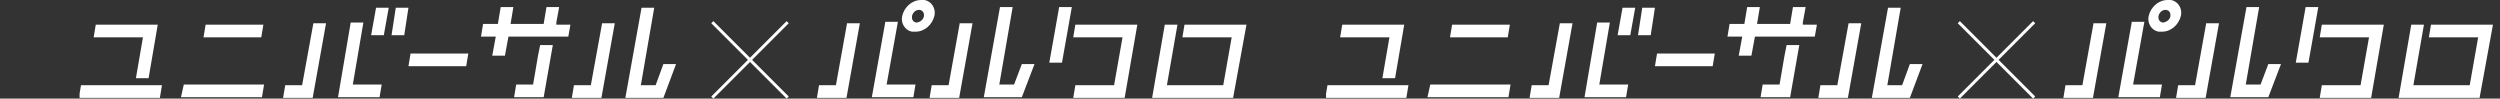
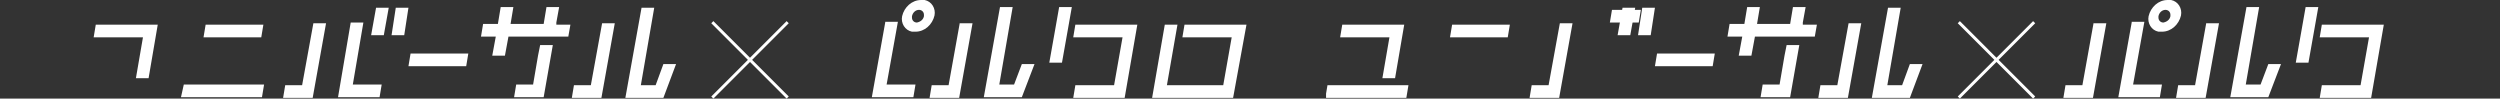
<svg xmlns="http://www.w3.org/2000/svg" xmlns:xlink="http://www.w3.org/1999/xlink" version="1.1" id="レイヤー_1" x="0px" y="0px" viewBox="0 0 355 14" style="enable-background:new 0 0 355 14;" xml:space="preserve">
  <rect x="0" y="0" width="355" height="14" fill="#333333" stroke="none" />
  <style type="text/css">
	.st0{clip-path:url(#SVGID_00000117655406719926973610000002578152288019513757_);}
	.st1{fill:#FFFFFF;}
	.st2{clip-path:url(#SVGID_00000135692070929321563490000004228662822619661980_);}
	.st3{clip-path:url(#SVGID_00000065792155811982699120000002972007433551772552_);}
</style>
  <g>
    <defs>
      <rect id="SVGID_1_" x="11.3" width="410.7" height="14" />
    </defs>
    <clipPath id="SVGID_00000163754293160800602090000014991000288138406030_">
      <use xlink:href="#SVGID_1_" style="overflow:visible;" />
    </clipPath>
    <g id="リピートグリッド_13" style="clip-path:url(#SVGID_00000163754293160800602090000014991000288138406030_);">
      <g id="グループ_68" transform="translate(0)">
        <path id="パス_107" class="st1" d="M136.3,3.2l-1.6,8.9h-2.4l-0.3,1.8h4.2l1.9-10.6H136.3z" />
        <path id="パス_108" class="st1" d="M142,1l-2.3,12.8h5.4l1.8-4.7l-1.8,0l-1.1,2.9h-2.1l1.9-11H142z" />
-         <path id="パス_109" class="st1" d="M120.3,3.2l-1.6,8.9h-2.4l-0.3,1.8h4.2l1.9-10.6H120.3z" />
        <path id="パス_110" class="st1" d="M125.7,3.2l-1.9,10.6h5.9l0.3-1.8h-4.1l1.6-8.9H125.7z" />
        <g id="グループ_43" transform="translate(0 0)">
          <g>
            <defs>
              <rect id="SVGID_00000116931891820148999670000011885487339277657998_" x="11.3" width="165.7" height="14" />
            </defs>
            <clipPath id="SVGID_00000103250334869012257910000006809500036913015940_">
              <use xlink:href="#SVGID_00000116931891820148999670000011885487339277657998_" style="overflow:visible;" />
            </clipPath>
            <g id="グループ_42" style="clip-path:url(#SVGID_00000103250334869012257910000006809500036913015940_);">
              <path id="パス_111" class="st1" d="M130,4.5c1.3,0,2.4-1,2.7-2.3c0.2-1-0.4-2-1.4-2.2c-0.2,0-0.3-0.1-0.5,0        c-1.3,0-2.4,1-2.7,2.3c-0.2,1,0.4,2,1.4,2.2C129.6,4.5,129.8,4.5,130,4.5 M130.5,1.4c0.4,0,0.7,0.3,0.7,0.7c0,0.1,0,0.1,0,0.2        c-0.1,0.5-0.5,0.8-1,0.9c-0.4,0-0.7-0.3-0.7-0.7c0-0.1,0-0.1,0-0.2C129.6,1.8,130,1.4,130.5,1.4" />
              <path id="パス_112" class="st1" d="M149.8,4.4L149,8.9h1.8l0.8-4.5l0.6-3.4h-1.8L149.8,4.4z" />
              <path id="パス_113" class="st1" d="M152.4,5.3h7l-1.2,6.8h-5.5l-0.3,1.8h7.3l1.8-10.4h-8.8L152.4,5.3z" />
              <path id="パス_114" class="st1" d="M168.2,3.5l-0.3,1.8h7l-1.2,6.8h-8l1.5-8.6h-1.8l-1.8,10.4h11.5L177,3.5L168.2,3.5z" />
              <path id="パス_115" class="st1" d="M83.9,12.1h-2.4l-0.3,1.8h4.2l1.9-10.6h-1.8L83.9,12.1z" />
              <path id="パス_116" class="st1" d="M93.1,12.1H91l1.9-11h-1.8l-2.3,12.8h5.4L96,9.1l-1.8,0L93.1,12.1z" />
              <path id="パス_117" class="st1" d="M42.9,12.1h-2.4l-0.3,1.8h4.2l1.9-10.6h-1.8L42.9,12.1z" />
              <path id="パス_118" class="st1" d="M51.6,3.2h-1.8L48,13.8h5.9l0.3-1.8h-4.1L51.6,3.2z" />
              <path id="パス_119" class="st1" d="M25.7,13.8h11.5l0.3-1.8H26.1L25.7,13.8z" />
              <path id="パス_120" class="st1" d="M19.3,11.1h1.8l1.3-7.6h-8.8l-0.3,1.8h7L19.3,11.1z" />
-               <path id="パス_121" class="st1" d="M20.9,12.1h-1.8l0,0h-7.6l-0.3,1.8h11.5l0.3-1.8L20.9,12.1L20.9,12.1z" />
              <path id="パス_122" class="st1" d="M37.4,3.5h-8.2l-0.3,1.8h8.2L37.4,3.5z" />
              <path id="パス_123" class="st1" d="M58,9.4h8.2l0.3-1.8h-8.2L58,9.4z" />
              <path id="パス_124" class="st1" d="M52.7,5h1.8l0.7-3.9h-1.8L52.7,5z" />
              <path id="パス_125" class="st1" d="M56.2,1.1L55.6,5h1.8L58,1.1L56.2,1.1z" />
              <path id="パス_126" class="st1" d="M76.4,7.9L76.4,7.9l-0.7,4.1h-2.4L73,13.8h4.2l1.3-7.4h-1.8L76.4,7.9z" />
              <path id="パス_127" class="st1" d="M79,3.2L79,3.2L79.4,1h-1.8l-0.4,2.4h-4.7L72.9,1h-1.8l-0.4,2.4h-2.1l-0.3,1.8h2.1        l-0.5,2.7h1.8l0.5-2.7h8.5L81,3.5h-2L79,3.2z" />
              <path id="パス_128" class="st1" d="M111.7,3l-5.2,5.2L101.3,3L101,3.3l5.2,5.2l-5.2,5.2l0.3,0.3l5.2-5.2l5.2,5.2l0.3-0.3        l-5.2-5.2l5.2-5.2L111.7,3z" />
            </g>
          </g>
        </g>
      </g>
      <g id="グループ_68-2" transform="translate(177)">
        <path id="パス_107-2" class="st1" d="M136.3,3.2l-1.6,8.9h-2.4l-0.3,1.8h4.2l1.9-10.6H136.3z" />
        <path id="パス_108-2" class="st1" d="M142,1l-2.3,12.8h5.4l1.8-4.7l-1.8,0l-1.1,2.9h-2.1l1.9-11H142z" />
        <path id="パス_109-2" class="st1" d="M120.3,3.2l-1.6,8.9h-2.4l-0.3,1.8h4.2l1.9-10.6H120.3z" />
        <path id="パス_110-2" class="st1" d="M125.7,3.2l-1.9,10.6h5.9l0.3-1.8h-4.1l1.6-8.9H125.7z" />
        <g id="グループ_43-2" transform="translate(0 0)">
          <g>
            <defs>
              <rect id="SVGID_00000072983123692042608460000004072101647017120676_" x="11.3" width="165.7" height="14" />
            </defs>
            <clipPath id="SVGID_00000098913754119400953560000014119820946311506597_">
              <use xlink:href="#SVGID_00000072983123692042608460000004072101647017120676_" style="overflow:visible;" />
            </clipPath>
            <g id="グループ_42-2" style="clip-path:url(#SVGID_00000098913754119400953560000014119820946311506597_);">
              <path id="パス_111-2" class="st1" d="M130,4.5c1.3,0,2.4-1,2.7-2.3c0.2-1-0.4-2-1.4-2.2c-0.2,0-0.3-0.1-0.5,0        c-1.3,0-2.4,1-2.7,2.3c-0.2,1,0.4,2,1.4,2.2C129.6,4.5,129.8,4.5,130,4.5 M130.5,1.4c0.4,0,0.7,0.3,0.7,0.7c0,0.1,0,0.1,0,0.2        c-0.1,0.5-0.5,0.8-1,0.9c-0.4,0-0.7-0.3-0.7-0.7c0-0.1,0-0.1,0-0.2C129.6,1.8,130,1.4,130.5,1.4" />
              <path id="パス_112-2" class="st1" d="M149.8,4.4L149,8.9h1.8l0.8-4.5l0.6-3.4h-1.8L149.8,4.4z" />
              <path id="パス_113-2" class="st1" d="M152.4,5.3h7l-1.2,6.8h-5.5l-0.3,1.8h7.3l1.8-10.4h-8.8L152.4,5.3z" />
-               <path id="パス_114-2" class="st1" d="M168.2,3.5l-0.3,1.8h7l-1.2,6.8h-8l1.5-8.6h-1.8l-1.8,10.4h11.5L177,3.5L168.2,3.5z" />
              <path id="パス_115-2" class="st1" d="M83.9,12.1h-2.4l-0.3,1.8h4.2l1.9-10.6h-1.8L83.9,12.1z" />
              <path id="パス_116-2" class="st1" d="M93.1,12.1H91l1.9-11h-1.8l-2.3,12.8h5.4L96,9.1l-1.8,0L93.1,12.1z" />
              <path id="パス_117-2" class="st1" d="M42.9,12.1h-2.4l-0.3,1.8h4.2l1.9-10.6h-1.8L42.9,12.1z" />
-               <path id="パス_118-2" class="st1" d="M51.6,3.2h-1.8L48,13.8h5.9l0.3-1.8h-4.1L51.6,3.2z" />
-               <path id="パス_119-2" class="st1" d="M25.7,13.8h11.5l0.3-1.8H26.1L25.7,13.8z" />
+               <path id="パス_118-2" class="st1" d="M51.6,3.2h-1.8h5.9l0.3-1.8h-4.1L51.6,3.2z" />
              <path id="パス_120-2" class="st1" d="M19.3,11.1h1.8l1.3-7.6h-8.8l-0.3,1.8h7L19.3,11.1z" />
              <path id="パス_121-2" class="st1" d="M20.9,12.1h-1.8l0,0h-7.6l-0.3,1.8h11.5l0.3-1.8L20.9,12.1L20.9,12.1z" />
              <path id="パス_122-2" class="st1" d="M37.4,3.5h-8.2l-0.3,1.8h8.2L37.4,3.5z" />
              <path id="パス_123-2" class="st1" d="M58,9.4h8.2l0.3-1.8h-8.2L58,9.4z" />
              <path id="パス_124-2" class="st1" d="M52.7,5h1.8l0.7-3.9h-1.8L52.7,5z" />
              <path id="パス_125-2" class="st1" d="M56.2,1.1L55.6,5h1.8L58,1.1L56.2,1.1z" />
              <path id="パス_126-2" class="st1" d="M76.4,7.9L76.4,7.9l-0.7,4.1h-2.4L73,13.8h4.2l1.3-7.4h-1.8L76.4,7.9z" />
              <path id="パス_127-2" class="st1" d="M79,3.2L79,3.2L79.4,1h-1.8l-0.4,2.4h-4.7L72.9,1h-1.8l-0.4,2.4h-2.1l-0.3,1.8h2.1        l-0.5,2.7h1.8l0.5-2.7h8.5L81,3.5h-2L79,3.2z" />
              <path id="パス_128-2" class="st1" d="M111.7,3l-5.2,5.2L101.3,3L101,3.3l5.2,5.2l-5.2,5.2l0.3,0.3l5.2-5.2l5.2,5.2l0.3-0.3        l-5.2-5.2l5.2-5.2L111.7,3z" />
            </g>
          </g>
        </g>
      </g>
-       <rect x="-154" y="-119.4" class="st1" width="2.5" height="2.5" />
    </g>
  </g>
</svg>